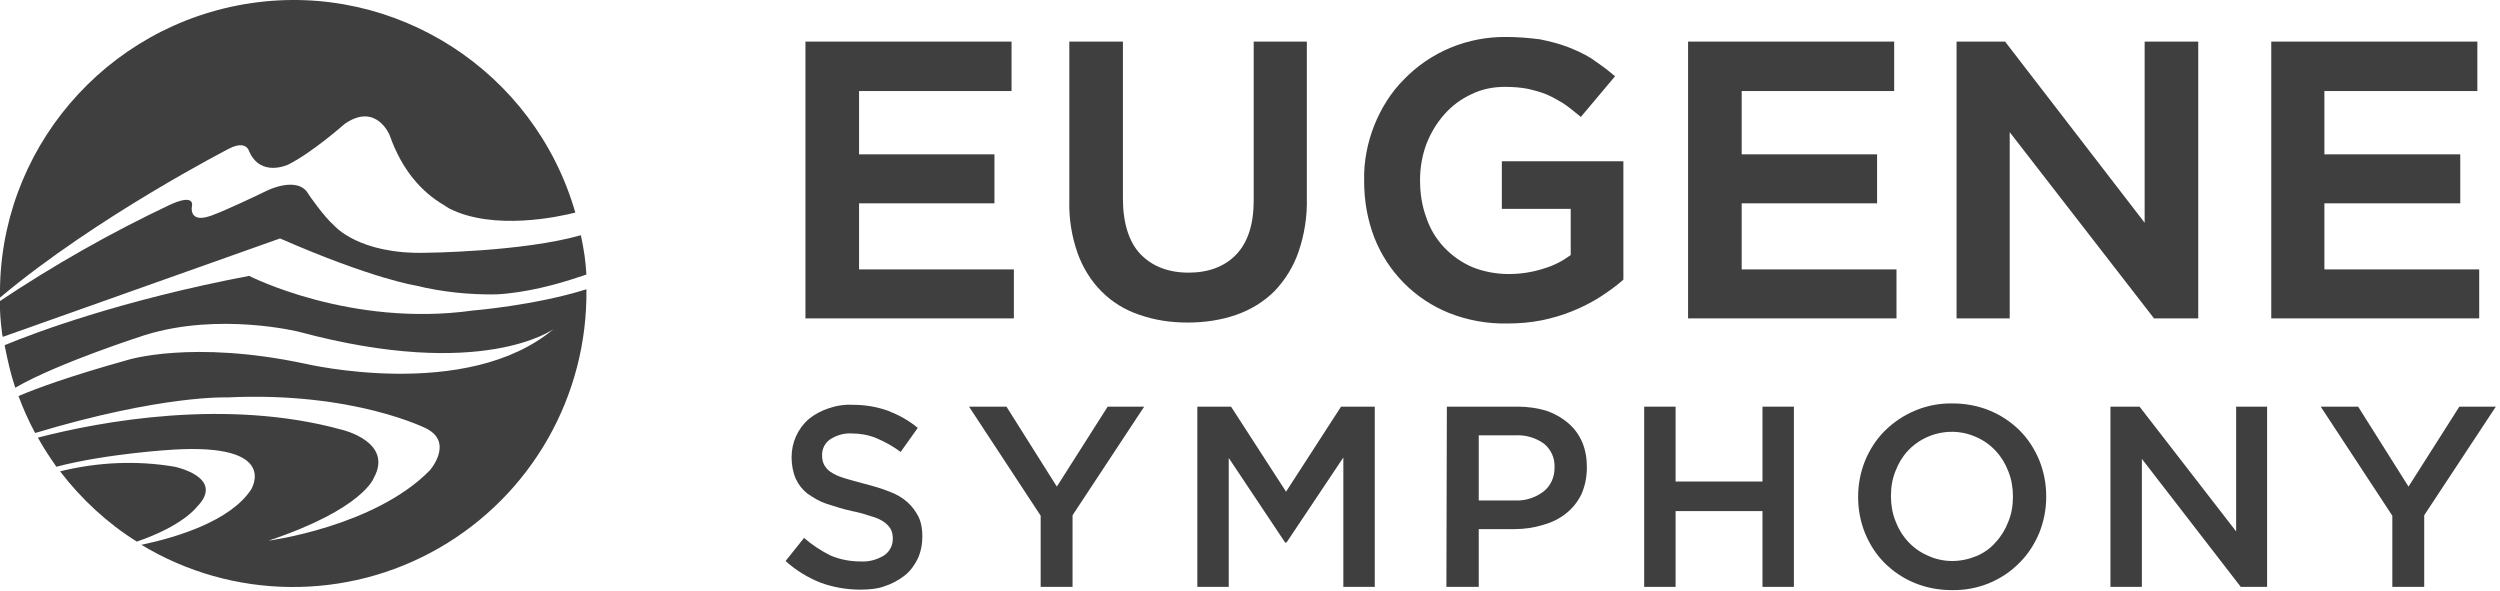
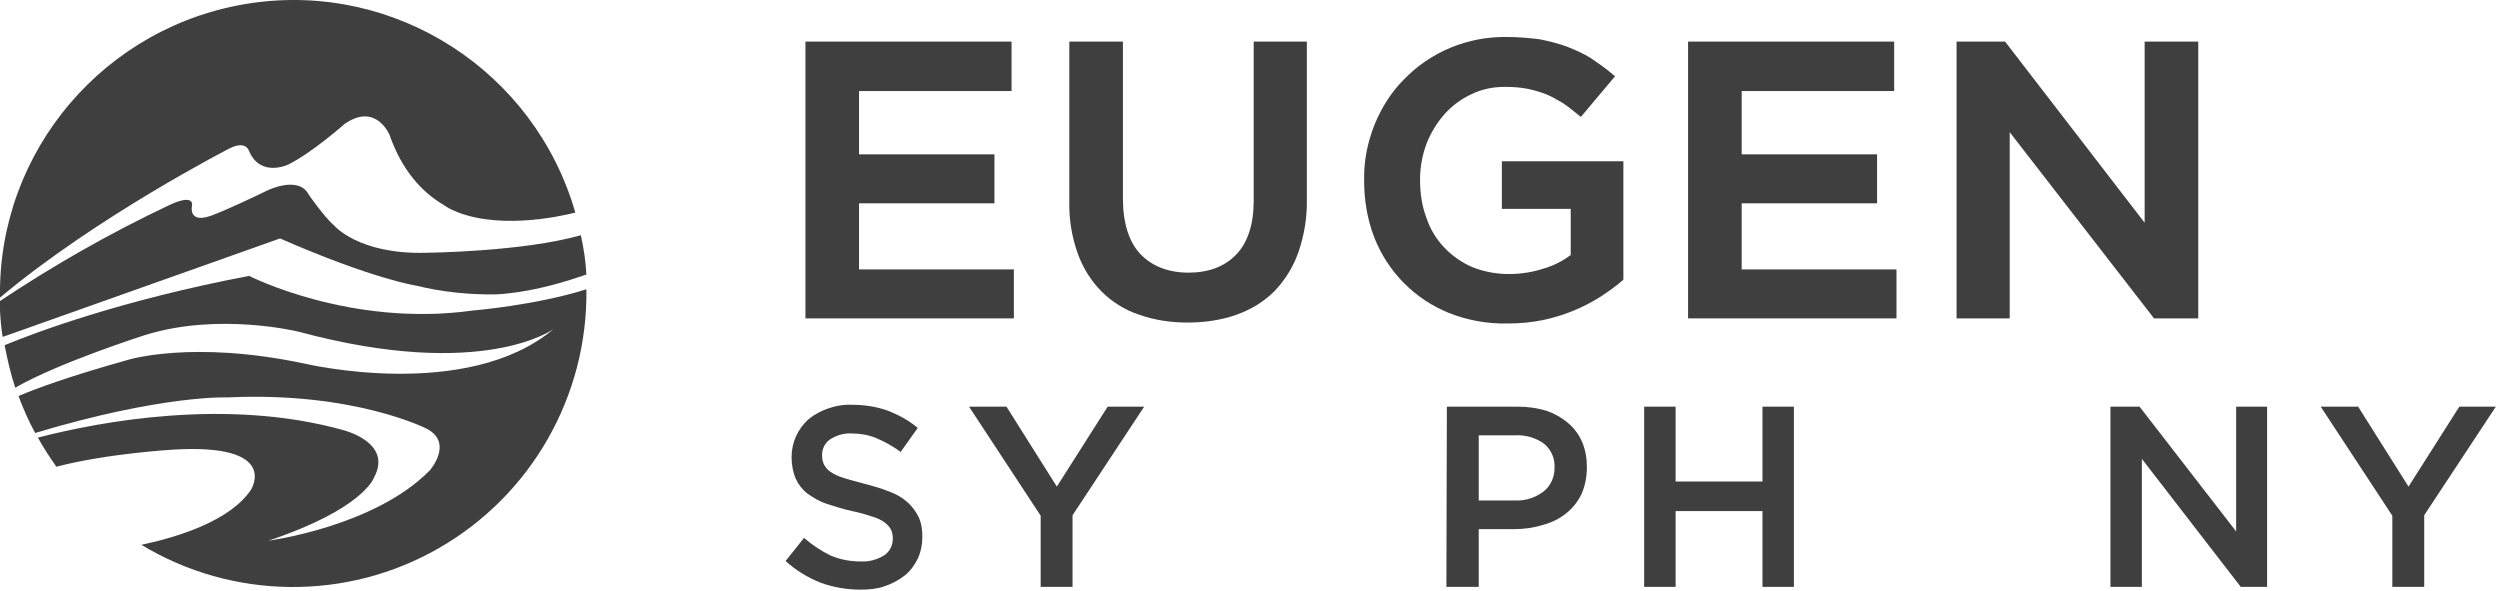
<svg xmlns="http://www.w3.org/2000/svg" version="1.1" id="Layer_1" x="0px" y="0px" viewBox="0 0 541 128" style="enable-background:new 0 0 541 128;" xml:space="preserve">
  <style type="text/css">
	.st0{fill-rule:evenodd;clip-rule:evenodd;fill:#3F3F3F;}
</style>
  <desc>Created with Sketch.</desc>
  <g id="Page-1">
    <g id="logo" transform="translate(-1, 0)">
      <g id="Layer_2_1_">
        <g id="Layer_1-2">
          <g id="Group" transform="translate(175, 7)">
            <polygon id="_Path_" class="st0" points="11.9,37 41.2,37 41.2,26.4 11.9,26.4 11.9,12.7 44.9,12.7 44.9,2 0.3,2 0.3,61.9        45.4,61.9 45.4,51.3 11.9,51.3      " />
            <path id="_Path_2" class="st0" d="M97.3,36.4c0,5.2-1.3,9.1-3.8,11.7s-6,3.9-10.3,3.9c-4.4,0-7.9-1.4-10.4-4       c-2.5-2.6-3.8-6.8-3.8-12V2H57.4v34.4c-0.1,3.9,0.5,7.7,1.8,11.4c1.1,3.1,2.9,6,5.2,8.3c2.3,2.3,5.1,4,8.1,5       c3.4,1.2,6.9,1.7,10.5,1.7c3.6,0,7.2-0.5,10.6-1.7c3.1-1.1,5.9-2.8,8.2-5.1c2.3-2.4,4.1-5.3,5.2-8.5c1.3-3.8,1.9-7.7,1.8-11.7       V2H97.3V36.4z" />
            <path id="_Path_3" class="st0" d="M150.9,38.2h15v10c-1.8,1.3-3.7,2.3-5.8,2.9c-2.4,0.8-5,1.2-7.6,1.2c-2.7,0-5.4-0.5-7.9-1.5       c-4.6-2-8.3-5.8-9.9-10.6c-1-2.6-1.4-5.4-1.4-8.2v-0.2c0-2.6,0.5-5.3,1.4-7.7c0.9-2.3,2.2-4.5,3.9-6.4c1.6-1.8,3.6-3.3,5.8-4.3       c2.2-1.1,4.7-1.6,7.2-1.6c1.7,0,3.3,0.1,4.9,0.4c1.4,0.3,2.8,0.7,4.1,1.2c1.2,0.5,2.4,1.2,3.6,1.9c1.2,0.8,2.3,1.7,3.4,2.6       l0.5,0.4l7.4-8.8l-0.5-0.4c-1.5-1.3-3.1-2.4-4.7-3.5c-1.6-1-3.4-1.8-5.2-2.5c-1.9-0.7-3.9-1.2-5.9-1.6C156.8,1.2,154.4,1,152,1       c-8.4-0.1-16.4,3.2-22.2,9.2c-2.8,2.8-4.9,6.2-6.4,9.9c-1.5,3.8-2.3,7.9-2.2,11.9v0.2c0,4.2,0.7,8.3,2.2,12.2       c2.9,7.4,8.7,13.3,16.1,16.3c4,1.6,8.4,2.4,12.7,2.3c2.5,0,5-0.2,7.5-0.7c4.4-0.9,8.7-2.6,12.5-5c1.7-1.1,3.4-2.3,4.9-3.6       l0.2-0.2V27.9h-26.3V38.2z" />
            <polygon id="_Path_4" class="st0" points="202.9,37 232.2,37 232.2,26.4 202.9,26.4 202.9,12.7 235.9,12.7 235.9,2 191.3,2        191.3,61.9 236.4,61.9 236.4,51.3 202.9,51.3      " />
            <polygon id="_Path_5" class="st0" points="290.1,41.2 259.9,2 249.4,2 249.4,61.9 260.9,61.9 260.9,21.6 291.9,61.6        292.1,61.9 301.7,61.9 301.7,2 290.1,2      " />
-             <polygon id="_Path_6" class="st0" points="329,51.3 329,37 358.4,37 358.4,26.4 329,26.4 329,12.7 362.1,12.7 362.1,2 317.5,2        317.5,61.9 362.5,61.9 362.5,51.3      " />
          </g>
          <g id="Group_1_" transform="translate(170, 87)">
            <path id="Shape" class="st0" d="M17.2,40.6c-2.9,0-5.9-0.5-8.6-1.5c-2.8-1.1-5.4-2.7-7.6-4.7L5,29.4c1.7,1.5,3.7,2.8,5.7,3.8       c2.1,0.9,4.3,1.3,6.6,1.3c1.8,0.1,3.5-0.4,5-1.3c1.2-0.8,1.9-2.1,1.9-3.6v-0.1c0-0.6-0.1-1.3-0.4-1.9c-0.3-0.6-0.8-1.1-1.3-1.5       c-0.8-0.6-1.7-1-2.7-1.3c-1.5-0.5-2.9-0.9-4.4-1.2c-1.9-0.4-3.7-1-5.6-1.6c-1.5-0.5-2.8-1.3-4.1-2.2c-1.1-0.9-1.9-1.9-2.5-3.2       c-0.6-1.4-0.9-3-0.9-4.6v-0.1c0-3.1,1.3-6.1,3.7-8.2c1.2-1,2.7-1.8,4.2-2.3c1.7-0.6,3.5-0.9,5.3-0.8c2.6,0,5.2,0.4,7.7,1.3       c2.3,0.9,4.5,2.1,6.4,3.7l-3.7,5.2c-1.6-1.2-3.4-2.2-5.3-3c-1.7-0.7-3.5-1-5.3-1c-1.7-0.1-3.3,0.4-4.7,1.3       c-1.1,0.8-1.7,2-1.7,3.3v0.1c0,0.7,0.1,1.4,0.4,2c0.3,0.6,0.8,1.2,1.4,1.6c0.9,0.6,1.8,1,2.8,1.3c1.2,0.4,2.8,0.8,4.6,1.3       c1.9,0.5,3.7,1,5.4,1.7c1.4,0.5,2.8,1.3,3.9,2.3c1,0.9,1.8,2,2.4,3.2c0.6,1.3,0.8,2.8,0.8,4.2V29c0,1.7-0.3,3.4-1,4.9       c-0.7,1.4-1.6,2.7-2.9,3.7c-1.3,1-2.8,1.8-4.4,2.3C21,40.4,19.1,40.6,17.2,40.6L17.2,40.6z" />
            <polygon id="Shape_1_" class="st0" points="56.2,24.6 40.7,1 48.8,1 59.7,18.3 70.7,1 78.6,1 63.1,24.5 63.1,40 56.2,40             " />
-             <polygon id="Shape_2_" class="st0" points="90.1,1 97.4,1 109.3,19.4 121.2,1 128.5,1 128.5,40 121.7,40 121.7,12 109.4,30.4        109.1,30.4 96.9,12.1 96.9,40 90.1,40      " />
            <path id="Shape_3_" class="st0" d="M144.1,1h15.4c2.1,0,4.2,0.3,6.2,0.9c1.7,0.6,3.3,1.5,4.7,2.7c1.3,1.1,2.3,2.5,3,4.1       c0.7,1.7,1,3.5,1,5.4v0.1c0,2-0.4,4-1.2,5.8c-0.8,1.6-1.9,3-3.3,4.1c-1.5,1.2-3.2,2-5,2.5c-2,0.6-4,0.9-6.1,0.9h-7.8V40H144       L144.1,1z M158.9,21.3c2.2,0.1,4.4-0.6,6.2-2c1.5-1.2,2.3-3.1,2.3-5v-0.1c0.1-2-0.7-3.9-2.3-5.2c-1.8-1.3-4-1.9-6.1-1.8h-8       v14.1L158.9,21.3z" />
            <polygon id="Shape_4_" class="st0" points="186.8,1 193.6,1 193.6,17.2 212.4,17.2 212.4,1 219.2,1 219.2,40 212.4,40        212.4,23.6 193.6,23.6 193.6,40 186.8,40      " />
-             <path id="Shape_5_" class="st0" d="M253.4,40.7c-2.8,0-5.6-0.5-8.2-1.6c-2.4-1-4.6-2.5-6.4-4.3c-1.8-1.8-3.2-4-4.2-6.4       c-1-2.5-1.5-5.1-1.5-7.8v-0.1c0-2.7,0.5-5.3,1.5-7.8c1-2.4,2.4-4.6,4.2-6.4c3.9-3.9,9.2-6.1,14.7-6c2.8,0,5.6,0.5,8.2,1.6       c2.4,1,4.6,2.5,6.4,4.3c1.8,1.8,3.2,4,4.2,6.4c1,2.5,1.5,5.1,1.5,7.8v0.1c0,2.7-0.5,5.3-1.5,7.8c-1,2.4-2.4,4.6-4.2,6.4       C264.2,38.7,258.9,40.8,253.4,40.7L253.4,40.7z M253.5,34.4c1.8,0,3.6-0.4,5.3-1.1c1.6-0.7,3-1.7,4.1-3       c1.2-1.3,2.1-2.8,2.7-4.4c0.7-1.7,1-3.5,1-5.4v-0.1c0-1.8-0.3-3.7-1-5.4c-0.6-1.6-1.5-3.1-2.7-4.4c-1.2-1.3-2.6-2.3-4.2-3       c-5-2.3-11-1.1-14.8,2.9c-1.2,1.3-2.1,2.8-2.7,4.4c-0.7,1.7-1,3.5-1,5.4v0.1c0,1.8,0.3,3.7,1,5.4c0.6,1.6,1.5,3.1,2.7,4.4       c1.2,1.3,2.6,2.3,4.2,3C249.8,34,251.6,34.4,253.5,34.4L253.5,34.4z" />
            <polygon id="Shape_6_" class="st0" points="287.7,1 294,1 314.9,28 314.9,1 321.6,1 321.6,40 315.9,40 294.5,12.3 294.5,40        287.7,40      " />
            <polygon id="Shape_7_" class="st0" points="348.7,24.6 333.2,1 341.3,1 352.2,18.3 363.2,1 371.1,1 355.6,24.5 355.6,40        348.7,40      " />
          </g>
          <g id="Group_2_">
-             <path id="_Path_7" class="st0" d="M43.6,109.7c6.3-6.4-4.8-8.7-4.8-8.7c-8.2-1.4-16.7-1-24.8,1c4.6,6,10.2,11.2,16.6,15.2       C40.6,113.8,43.6,109.7,43.6,109.7z" />
            <path id="_Path_8" class="st0" d="M54.9,32.7c2.5,5.8,8.5,2.9,8.5,2.9c5.2-2.6,12.2-8.8,12.2-8.8c6.8-4.7,9.7,2.4,9.7,2.4       c2.7,7.7,7,12.4,11.8,15.2l0.6,0.4l0.5,0.3c9.6,4.9,23.8,1.8,27.3,0.9C116.7,15.4,86.6-4,55.2,0.7S0.5,32.6,1,64.4       c21-17.6,49.7-32.3,49.7-32.3C54.3,30.3,54.9,32.7,54.9,32.7z" />
            <path id="_Path_9" class="st0" d="M91,61.8c5.7,1.4,11.6,2,17.4,1.9c6.3-0.3,13.3-2.2,17.7-3.7l0.7-0.3c0,0-0.2,0.1-0.6,0.3       l1.7-0.6c-0.1-1.4-0.2-2.7-0.4-4.1c-0.2-1.4-0.5-3-0.8-4.4c-12.6,3.6-33.5,3.8-33.5,3.8l0,0c-14.6,0.4-19.9-5.9-19.9-5.9       c-2.2-1.9-5.5-6.7-5.5-6.7c-2.2-4.2-8.9-0.9-8.9-0.9c-10.6,5.1-12.6,5.6-12.6,5.6c-4.3,1.4-3.8-1.9-3.8-1.9       c0.8-3.4-4.9-0.5-4.9-0.5c-12.7,6-25,13-36.7,20.8c0.1,2.2,0.2,4.3,0.5,6.5c0,0.4,0.1,0.8,0.2,1.2l60-21.3       C81.7,60.4,91,61.8,91,61.8z" />
            <path id="_Path_10" class="st0" d="M103.3,67.2L103.3,67.2c-26.5,3.7-48.4-7.5-48.4-7.5C27.1,65,8.5,72,2,74.7       c0.6,3.1,1.3,6.2,2.3,9.2c9.3-5.4,28.1-11.4,28.1-11.4c16.1-5,33.3-0.7,33.3-0.7c39.8,10.7,55.1-0.6,55.1-0.6       c-18.8,15.8-53.8,7.5-53.8,7.5c-24.5-5.2-38.4-0.8-38.4-0.8C16.1,81.4,9,84,5,85.7c1,2.7,2.2,5.4,3.6,8       C36.2,85.4,50.2,86,50.2,86c27.5-1.3,43.2,6.8,43.2,6.8c5.8,3.1,0.6,9,0.6,9c-12,12.2-34.9,15.2-34.9,15.2       c20.6-6.9,22.8-13.6,22.8-13.6C86.2,95.6,75,93,75,93c-25-6.9-52.3-1.8-65.8,1.7c1.2,2.2,2.6,4.3,4,6.3       c11.1-2.9,25.3-3.7,25.3-3.7c23.3-1.4,16.8,8.7,16.8,8.7c-4.5,6.7-15.7,10.2-23.7,11.9c19.7,11.9,44.4,12.2,64.4,0.7       s32.2-32.9,31.9-56C116.8,66.1,103.3,67.2,103.3,67.2z" />
          </g>
        </g>
      </g>
    </g>
  </g>
</svg>